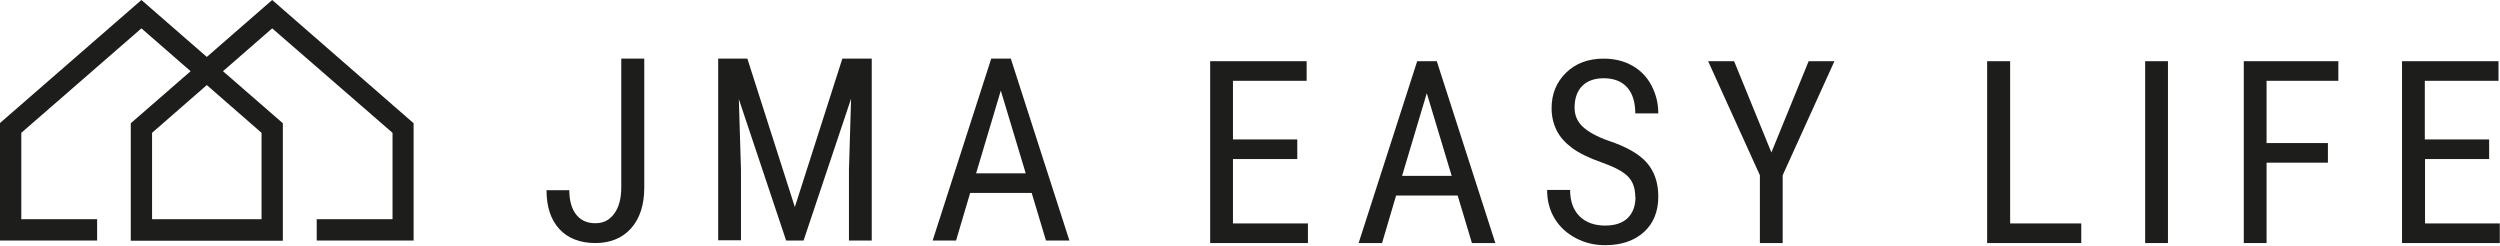
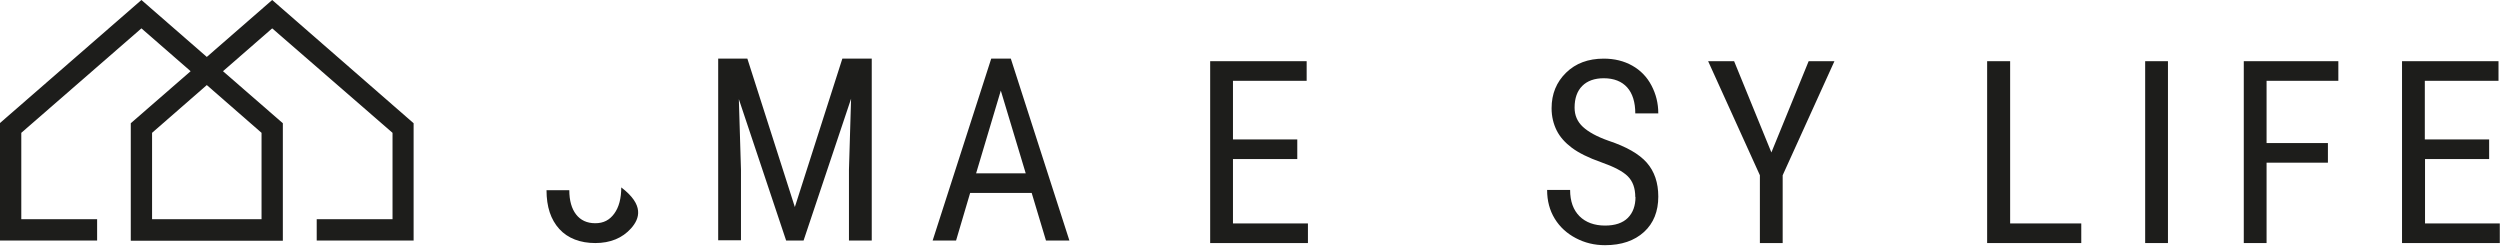
<svg xmlns="http://www.w3.org/2000/svg" width="285" height="28" viewBox="0 0 285 28" fill="none">
  <g clip-path="url(#clip0_14010_4694)">
    <path d="M47.176 27.417H36.105V24.986H44.748V15.142L31.03 3.233L25.421 8.118L32.244 14.049V27.441H14.908V14.049L21.731 8.118L16.122 3.233L2.428 15.142V24.986H11.072V27.417H0V14.024L16.122 0L23.576 6.49L31.03 0L47.152 14.049V27.441L47.176 27.417ZM17.336 24.986H29.816V15.142L23.576 9.698L17.336 15.142V24.986Z" fill="#1D1D1B" />
-     <path d="M70.825 6.684H73.447V21.365C73.447 23.358 72.938 24.913 71.942 26.031C70.947 27.149 69.563 27.708 67.863 27.708C66.163 27.708 64.731 27.174 63.76 26.104C62.788 25.035 62.303 23.576 62.303 21.681H64.901C64.901 22.872 65.168 23.795 65.678 24.451C66.188 25.108 66.916 25.448 67.863 25.448C68.81 25.448 69.49 25.083 70.024 24.354C70.558 23.625 70.825 22.628 70.825 21.316V6.684Z" fill="#1D1D1B" />
+     <path d="M70.825 6.684V21.365C73.447 23.358 72.938 24.913 71.942 26.031C70.947 27.149 69.563 27.708 67.863 27.708C66.163 27.708 64.731 27.174 63.76 26.104C62.788 25.035 62.303 23.576 62.303 21.681H64.901C64.901 22.872 65.168 23.795 65.678 24.451C66.188 25.108 66.916 25.448 67.863 25.448C68.81 25.448 69.49 25.083 70.024 24.354C70.558 23.625 70.825 22.628 70.825 21.316V6.684Z" fill="#1D1D1B" />
    <path d="M85.199 6.684L90.613 23.601L96.028 6.684H99.379V27.417H96.781V19.347L97.023 11.254L91.609 27.417H89.618L84.228 11.302L84.471 19.323V27.392H81.873V6.684H85.223H85.199Z" fill="#1D1D1B" />
    <path d="M117.589 21.997H110.596L108.993 27.417H106.323L113 6.684H115.233L121.91 27.417H119.24L117.613 21.997H117.589ZM111.276 19.761H116.933L114.092 10.33L111.276 19.761Z" fill="#1D1D1B" />
    <path d="M147.89 18.132H140.558V25.472H149.104V27.709H137.96V6.976H148.959V9.212H140.558V15.896H147.89V18.132Z" fill="#1D1D1B" />
-     <path d="M166.149 22.288H159.156L157.554 27.709H154.883L161.56 6.976H163.794L170.471 27.709H167.8L166.173 22.288H166.149ZM159.836 20.052H165.493L162.653 10.622L159.836 20.052Z" fill="#1D1D1B" />
    <path d="M186.423 22.483C186.423 21.438 186.131 20.66 185.573 20.101C185.015 19.542 183.995 19.007 182.538 18.497C181.081 17.986 179.964 17.427 179.187 16.844C178.41 16.261 177.828 15.604 177.463 14.875C177.099 14.146 176.881 13.295 176.881 12.347C176.881 10.694 177.439 9.358 178.532 8.288C179.624 7.219 181.057 6.684 182.829 6.684C184.043 6.684 185.136 6.951 186.083 7.486C187.03 8.021 187.758 8.774 188.268 9.747C188.778 10.719 189.045 11.764 189.045 12.931H186.423C186.423 11.642 186.107 10.646 185.5 9.965C184.893 9.285 183.995 8.92 182.829 8.92C181.785 8.92 180.96 9.212 180.377 9.795C179.794 10.379 179.503 11.205 179.503 12.274C179.503 13.149 179.819 13.879 180.45 14.462C181.081 15.045 182.052 15.58 183.363 16.042C185.403 16.722 186.86 17.549 187.734 18.545C188.608 19.542 189.045 20.83 189.045 22.41C189.045 24.087 188.511 25.448 187.418 26.445C186.326 27.441 184.845 27.951 182.975 27.951C181.761 27.951 180.668 27.684 179.649 27.149C178.629 26.615 177.828 25.886 177.245 24.938C176.662 23.99 176.371 22.896 176.371 21.656H178.993C178.993 22.945 179.357 23.941 180.061 24.646C180.766 25.351 181.761 25.715 182.975 25.715C184.116 25.715 184.99 25.424 185.573 24.84C186.156 24.257 186.447 23.455 186.447 22.434L186.423 22.483Z" fill="#1D1D1B" />
    <path d="M201.938 17.379L206.187 6.976H209.125L203.225 19.979V27.709H200.627V19.979L194.727 6.976H197.689L201.938 17.379Z" fill="#1D1D1B" />
    <path d="M229.131 25.472H237.265V27.708H226.534V6.976H229.156V25.472H229.131Z" fill="#1D1D1B" />
    <path d="M247.147 27.708H244.549V6.976H247.147V27.708Z" fill="#1D1D1B" />
    <path d="M265.382 18.545H258.389V27.708H255.791V6.976H266.571V9.212H258.389V16.309H265.382V18.545Z" fill="#1D1D1B" />
    <path d="M283.786 18.132H276.453V25.472H284.976V27.708H273.831V6.976H284.83V9.212H276.429V15.896H283.762V18.132H283.786Z" fill="#1D1D1B" />
  </g>
  <defs>
    <clipPath id="clip0_14010_4694">
      <rect width="285" height="28" fill="white" />
    </clipPath>
  </defs>
</svg>